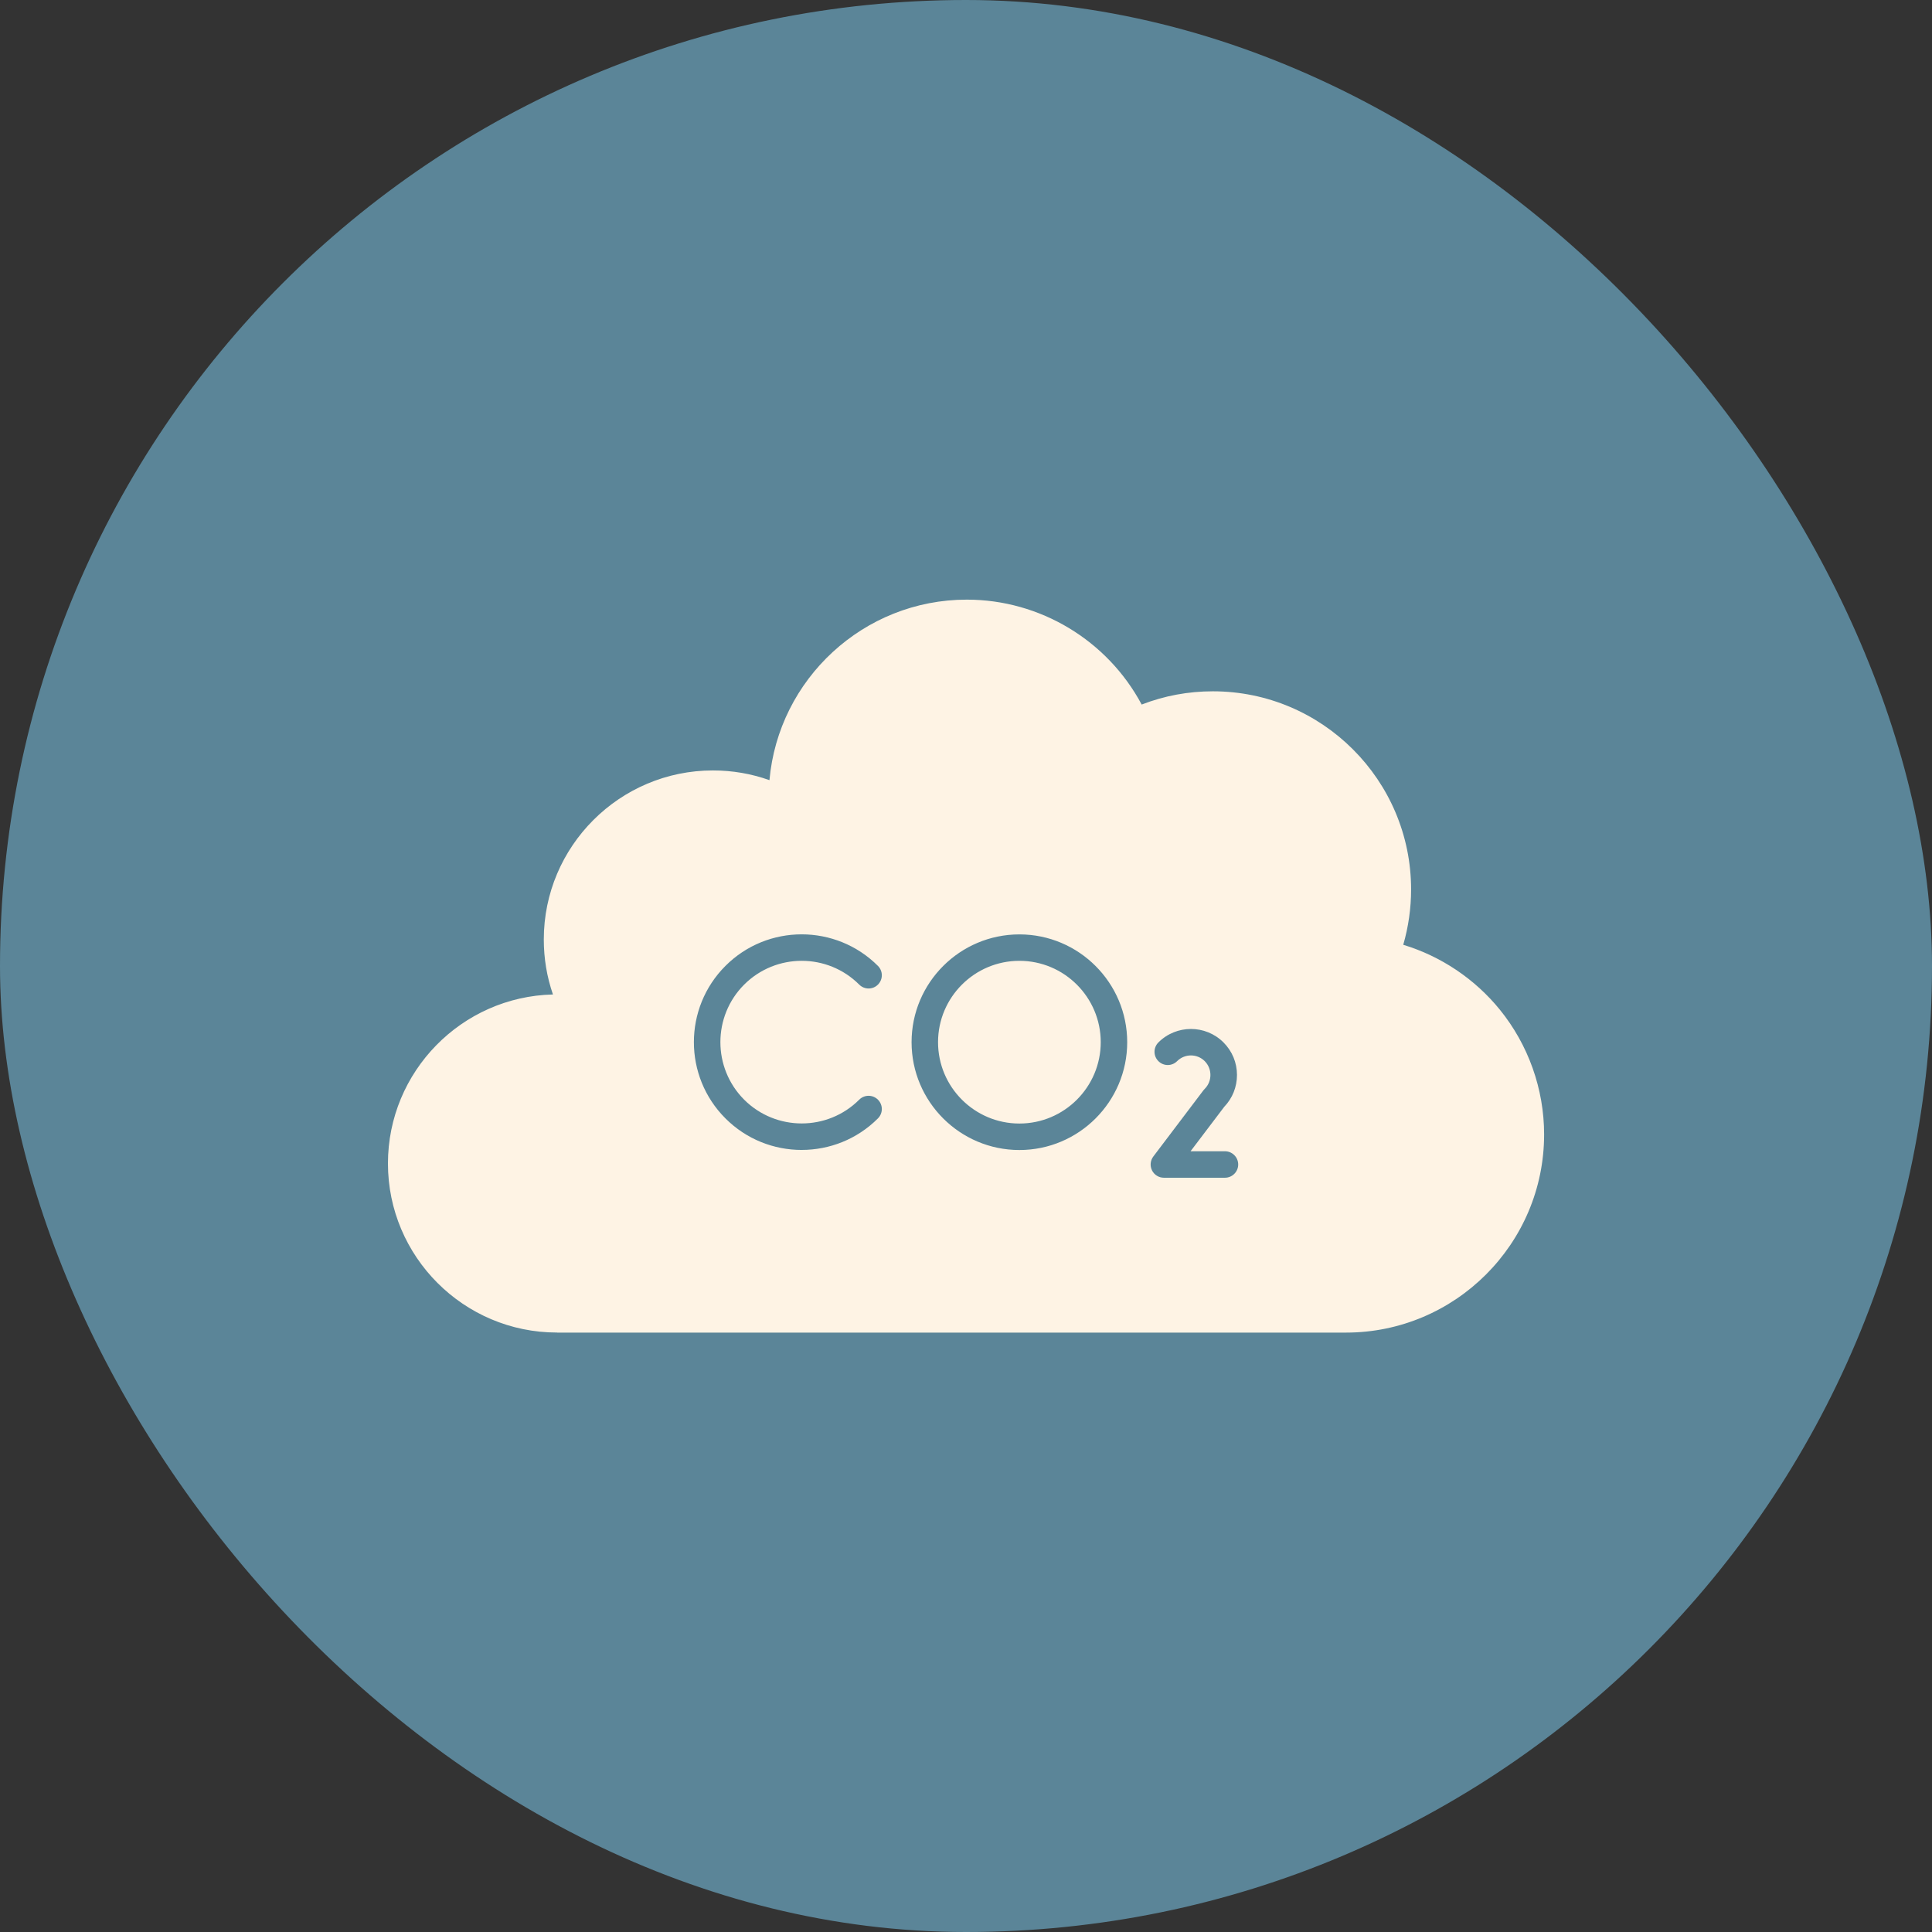
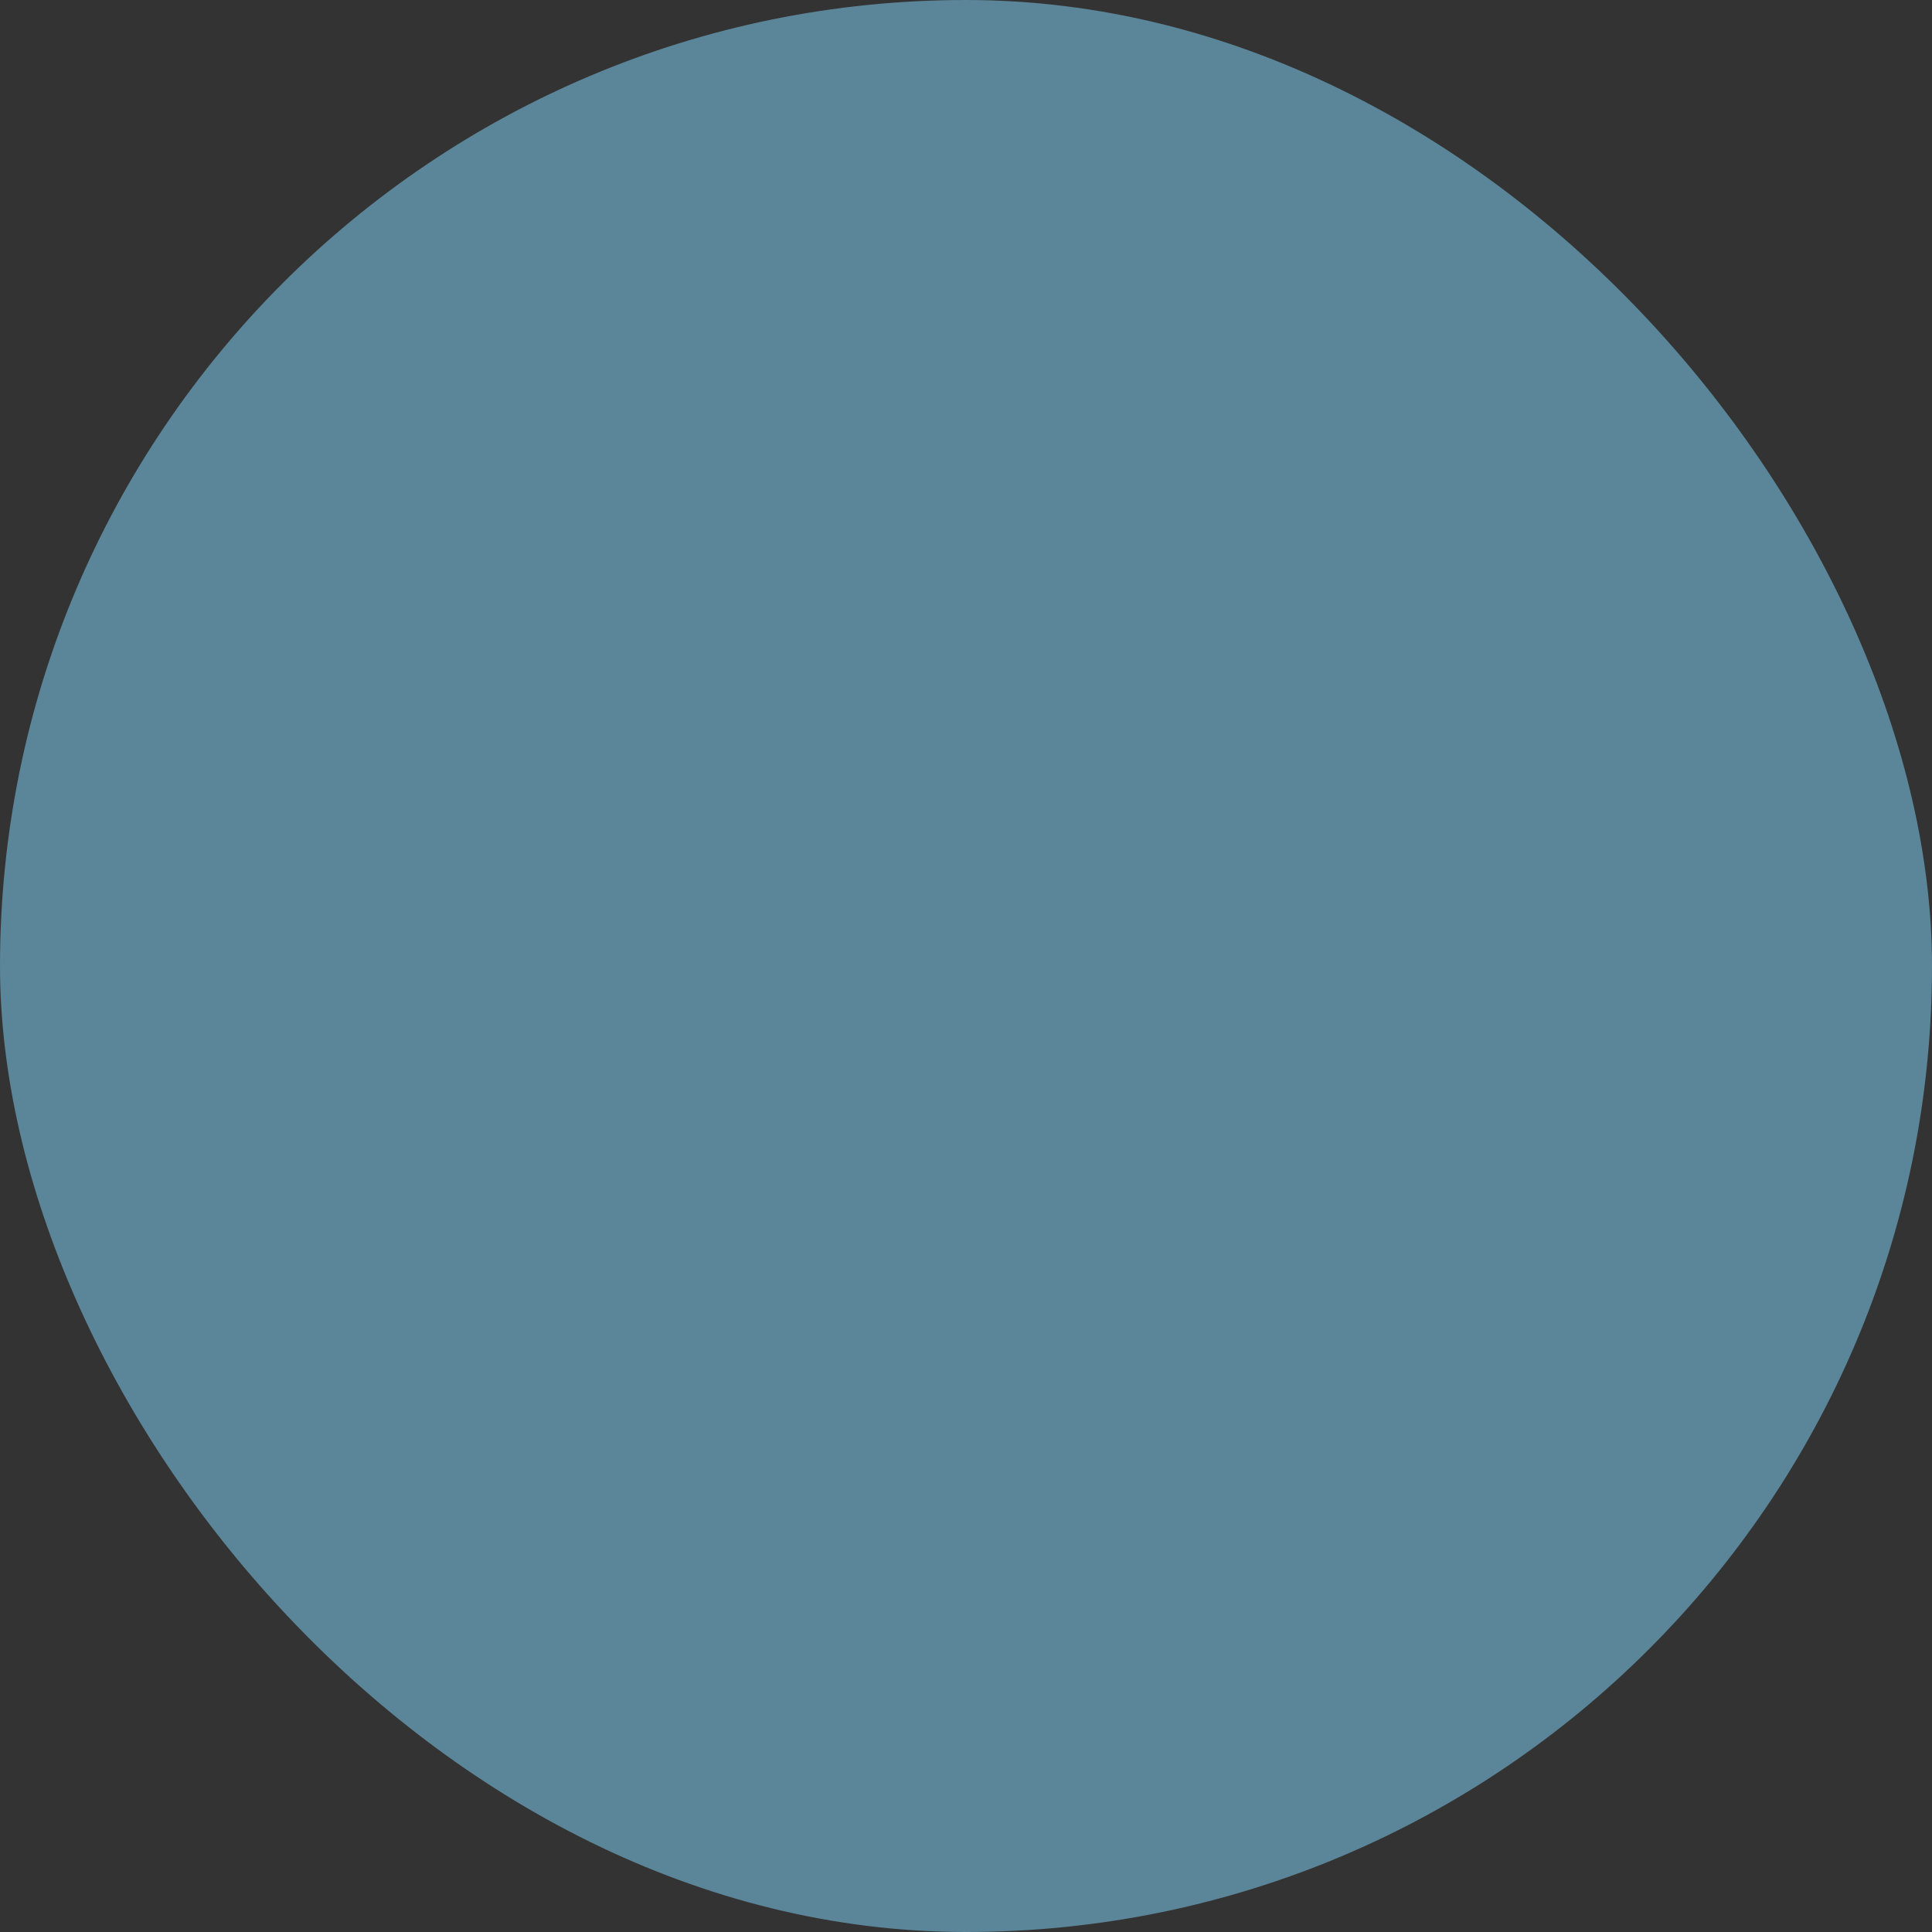
<svg xmlns="http://www.w3.org/2000/svg" width="100" height="100" viewBox="0 0 100 100" fill="none">
  <rect x="0" y="0" width="100" height="100" fill="#333333" stroke="none" />
  <rect width="100" height="100" rx="50" fill="#5B8598" />
-   <path fill-rule="evenodd" clip-rule="evenodd" d="M41.494 59.521C40.064 59.521 38.635 58.976 37.549 57.888C35.371 55.711 35.371 52.172 37.549 49.995C39.723 47.817 43.265 47.817 45.442 49.995C45.71 50.263 45.71 50.695 45.442 50.963C45.174 51.232 44.742 51.231 44.473 50.963C42.83 49.32 40.161 49.323 38.518 50.963C36.877 52.604 36.877 55.276 38.518 56.919C40.161 58.559 42.833 58.559 44.473 56.919C44.741 56.651 45.174 56.651 45.442 56.919C45.71 57.187 45.71 57.619 45.442 57.888C44.356 58.976 42.926 59.52 41.497 59.52L41.494 59.521ZM52.764 49.732C50.441 49.732 48.553 51.62 48.553 53.943C48.553 56.266 50.443 58.154 52.764 58.154C55.086 58.154 56.974 56.266 56.974 53.943C56.974 51.62 55.086 49.732 52.764 49.732ZM52.764 59.525C49.685 59.525 47.183 57.022 47.183 53.944C47.183 50.866 49.685 48.364 52.764 48.364C55.841 48.364 58.344 50.869 58.344 53.944C58.344 57.022 55.841 59.525 52.764 59.525ZM63.401 60.959H60.242C59.982 60.959 59.745 60.813 59.628 60.579C59.513 60.344 59.539 60.068 59.696 59.86L62.294 56.428C62.313 56.402 62.334 56.378 62.357 56.358C62.547 56.167 62.651 55.912 62.651 55.641C62.651 55.37 62.547 55.118 62.357 54.925C61.961 54.529 61.321 54.532 60.927 54.925C60.659 55.193 60.227 55.193 59.959 54.925C59.69 54.657 59.69 54.225 59.959 53.956C60.888 53.027 62.399 53.027 63.328 53.956C63.779 54.407 64.026 55.003 64.026 55.641C64.026 56.261 63.792 56.844 63.365 57.29L61.623 59.589H63.404C63.781 59.589 64.089 59.897 64.089 60.274C64.089 60.652 63.781 60.959 63.404 60.959L63.401 60.959ZM28.83 68.972C24.005 68.972 20.08 65.047 20.08 60.222C20.08 55.467 23.893 51.586 28.621 51.474C28.306 50.563 28.147 49.61 28.147 48.628C28.147 43.803 32.074 39.878 36.9 39.878C37.91 39.878 38.89 40.047 39.827 40.381C40.291 35.152 44.694 31.037 50.043 31.037C53.837 31.037 57.319 33.146 59.093 36.467C60.27 36.011 61.507 35.782 62.78 35.782C68.436 35.782 73.038 40.383 73.038 46.037C73.038 47.014 72.9 47.975 72.632 48.902C74.582 49.493 76.337 50.667 77.632 52.261C79.108 54.079 79.923 56.373 79.923 58.719C79.923 64.376 75.322 68.975 69.666 68.975H28.835L28.83 68.972Z" fill="#FEF3E4" />
</svg>